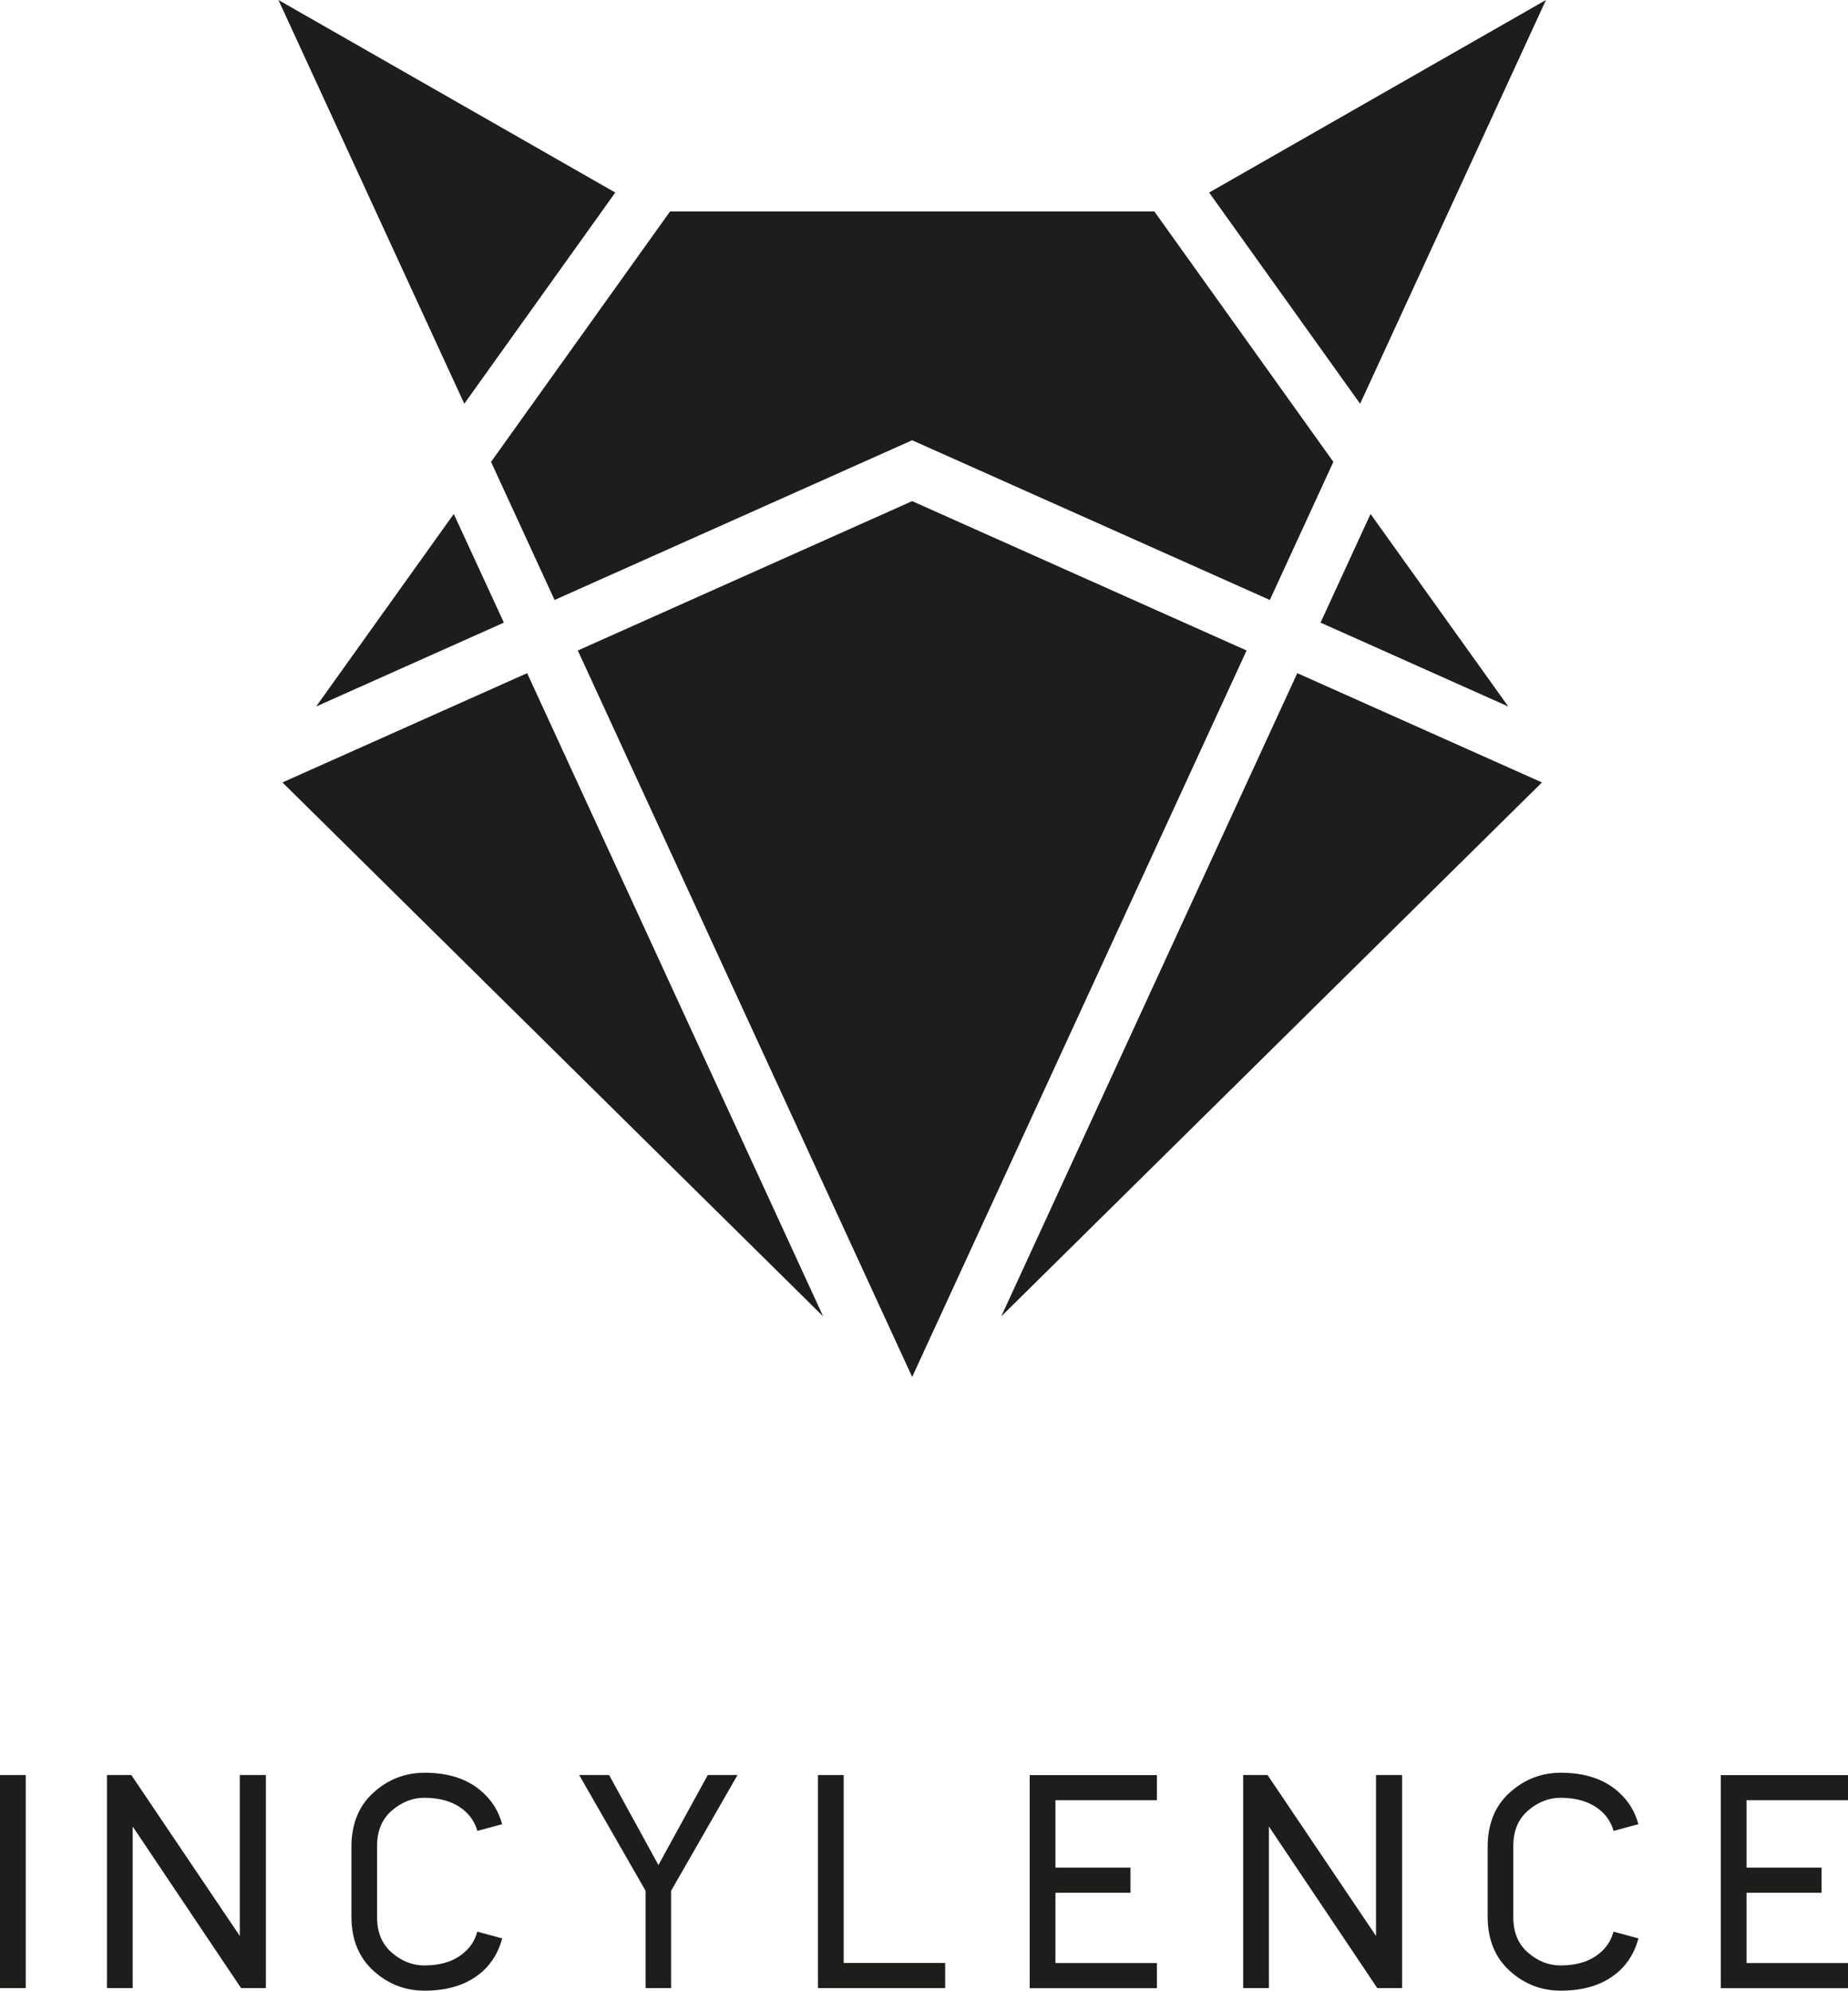
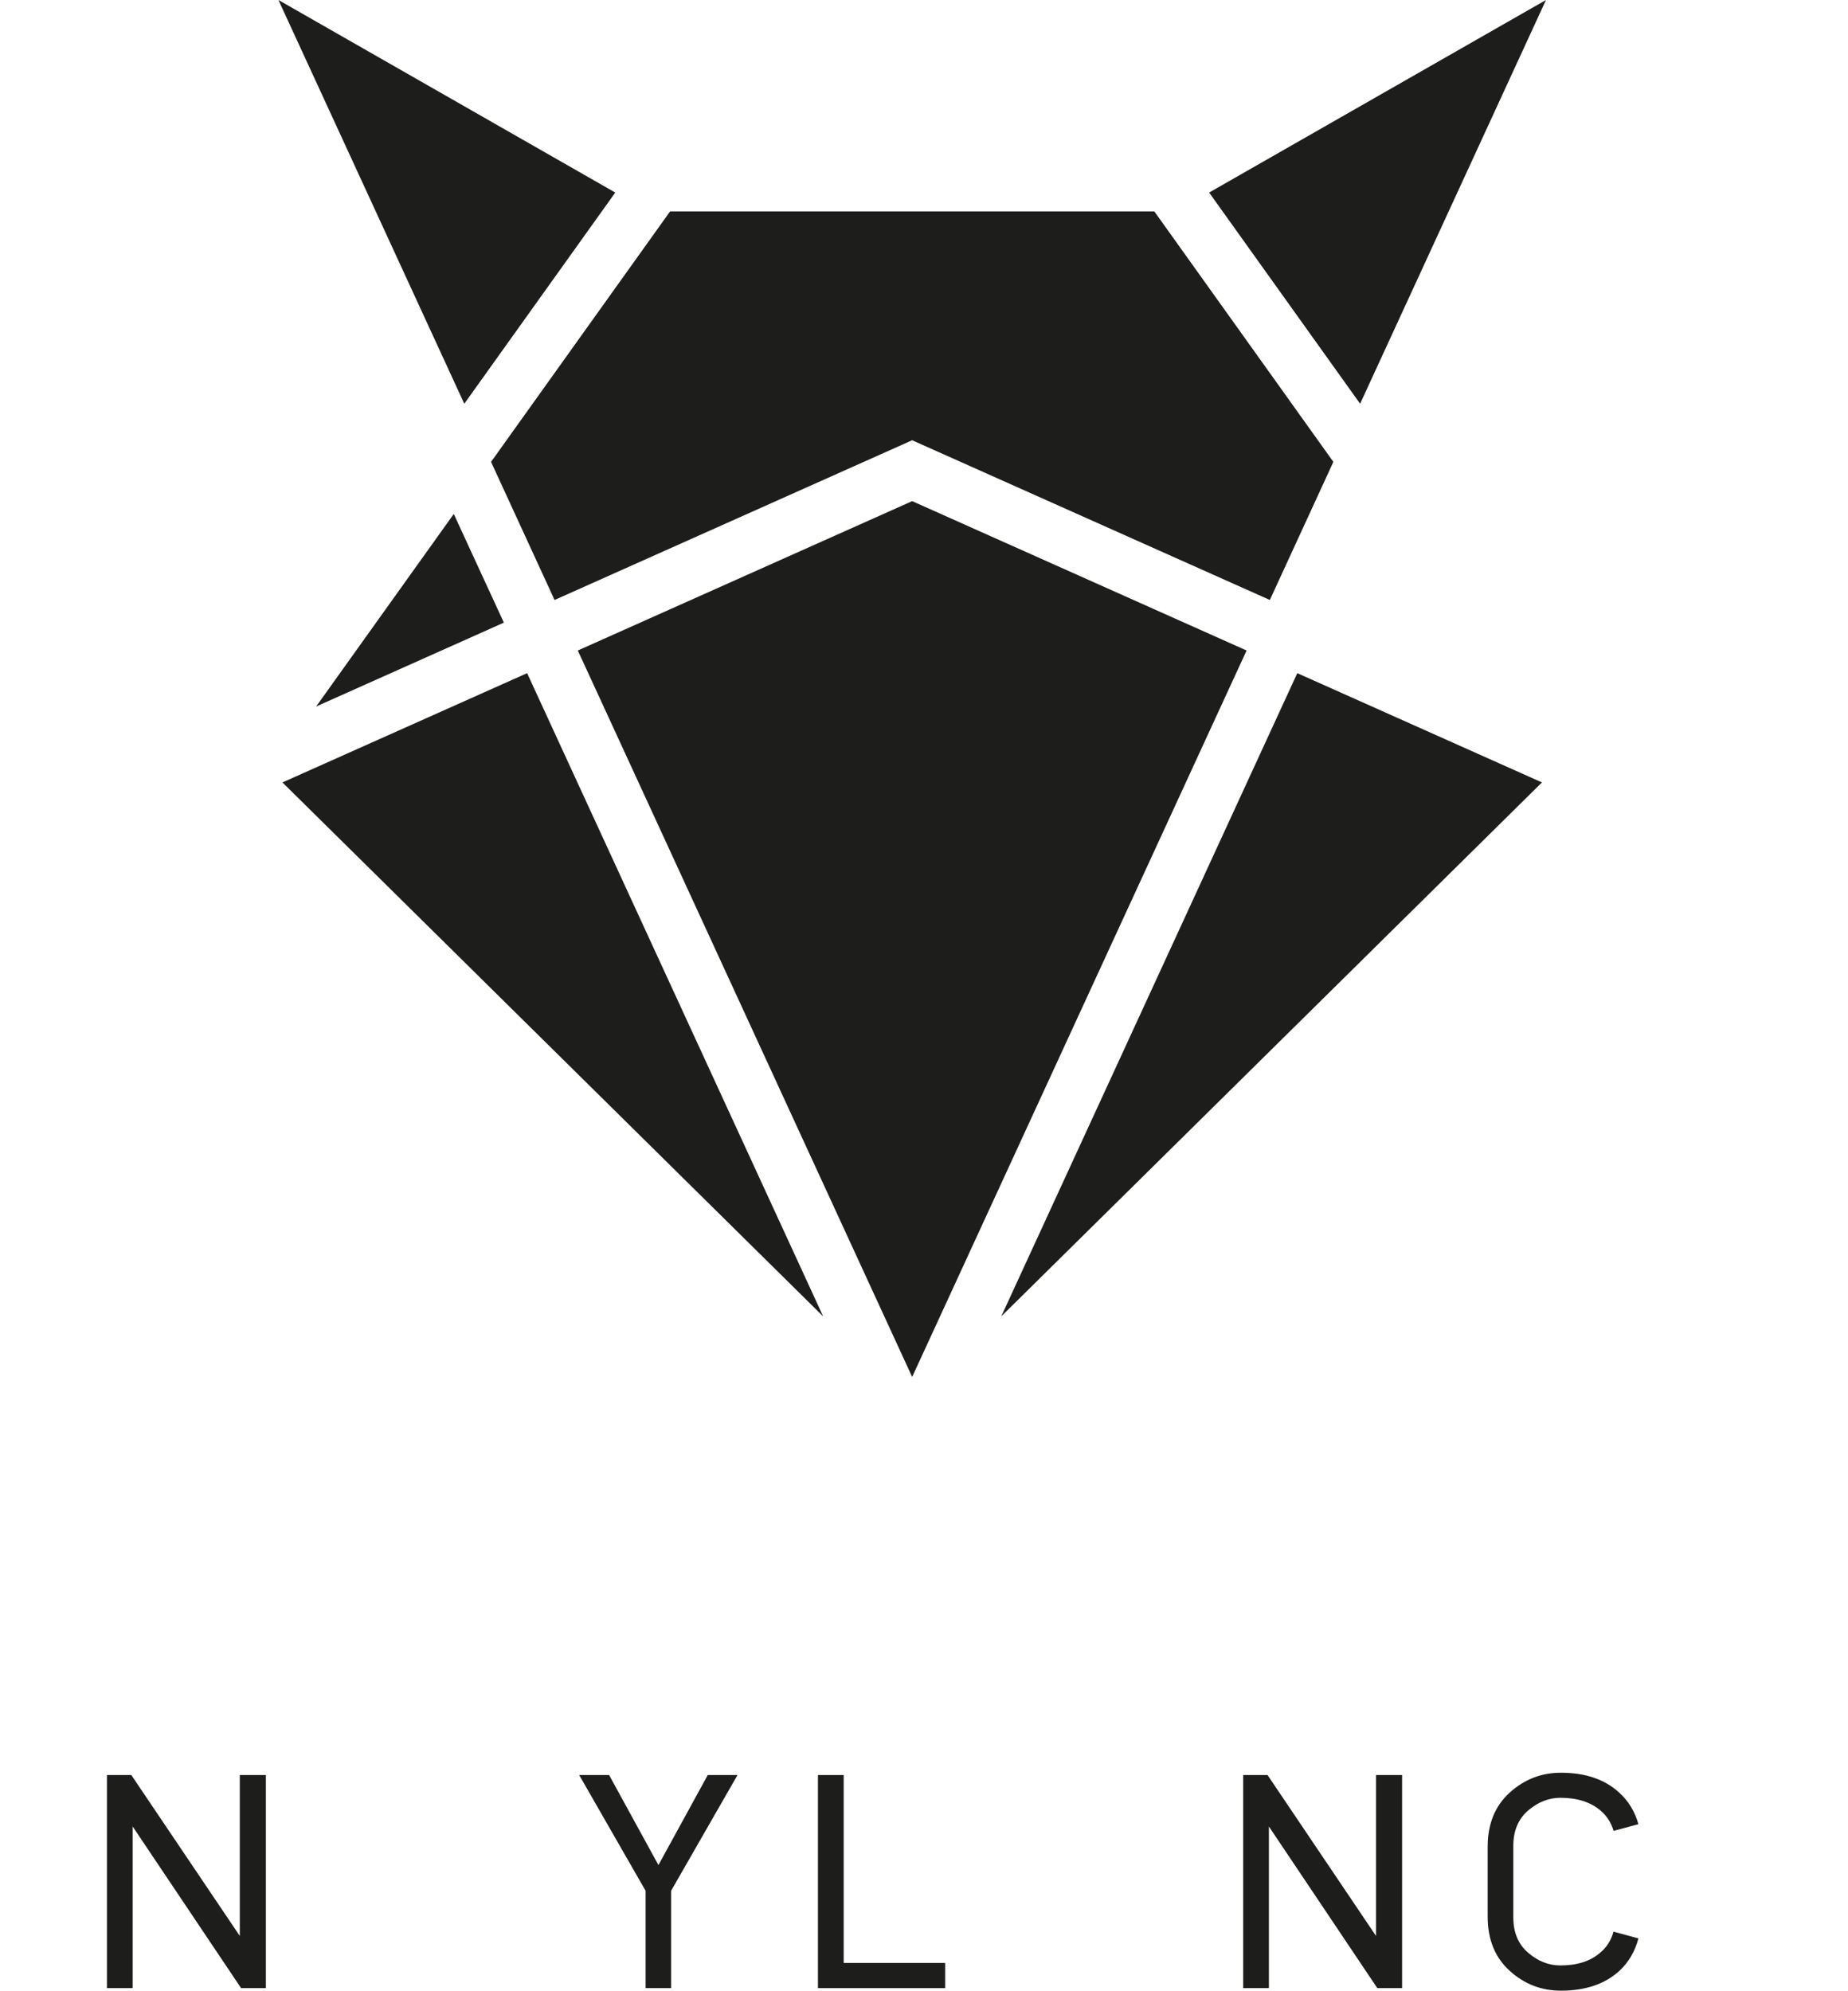
<svg xmlns="http://www.w3.org/2000/svg" id="logo-incylence" viewBox="0 0 216.17 232.82">
  <defs>
    <style>
      .cls-1 {
        fill: #1d1d1b;
      }
    </style>
  </defs>
  <g id="incylence">
    <g>
-       <path class="cls-1" d="m0,207.6h3.01v24.92H0v-24.92Z" />
      <path class="cls-1" d="m12.5,207.6h2.86l12.69,18.82v-18.82h3.05v24.92h-2.9l-12.68-18.9v18.9h-3.01v-24.92Z" />
-       <path class="cls-1" d="m58.74,226.72c-.4,1.51-1.14,2.78-2.23,3.79-1.69,1.54-3.97,2.31-6.84,2.31-2.28,0-4.28-.77-5.99-2.33-1.71-1.55-2.57-3.66-2.57-6.34v-8.15c0-2.68.86-4.79,2.57-6.34,1.71-1.55,3.71-2.33,5.99-2.33,2.88,0,5.16.78,6.84,2.34,1.09.99,1.83,2.22,2.23,3.68l-2.9.78c-.27-.94-.78-1.74-1.53-2.38-1.17-.99-2.73-1.49-4.69-1.49-1.36,0-2.62.5-3.78,1.49-1.15.99-1.73,2.37-1.73,4.13v8.37c0,1.76.58,3.14,1.73,4.13,1.15.99,2.41,1.49,3.78,1.49,1.96,0,3.51-.5,4.65-1.49.77-.64,1.29-1.46,1.56-2.46l2.9.78Z" />
      <path class="cls-1" d="m86.27,207.6l-7.77,13.54v11.38h-2.98v-11.38l-7.77-13.54h3.5l5.77,10.53,5.77-10.53h3.5Z" />
      <path class="cls-1" d="m95.68,207.6h3.01v21.98h11.87v2.94h-14.88v-24.92Z" />
-       <path class="cls-1" d="m135.33,207.6v2.94h-11.87v7.89h8.78v2.94h-8.78v8.22h11.87v2.94h-14.88v-24.92h14.88Z" />
      <path class="cls-1" d="m145.41,207.6h2.86l12.69,18.82v-18.82h3.05v24.92h-2.9l-12.68-18.9v18.9h-3.01v-24.92Z" />
      <path class="cls-1" d="m191.65,226.72c-.4,1.51-1.14,2.78-2.23,3.79-1.69,1.54-3.97,2.31-6.84,2.31-2.28,0-4.28-.77-5.99-2.33-1.71-1.55-2.57-3.66-2.57-6.34v-8.15c0-2.68.86-4.79,2.57-6.34,1.71-1.55,3.71-2.33,5.99-2.33,2.88,0,5.16.78,6.84,2.34,1.09.99,1.83,2.22,2.23,3.68l-2.9.78c-.27-.94-.78-1.74-1.53-2.38-1.17-.99-2.73-1.49-4.69-1.49-1.36,0-2.62.5-3.78,1.49-1.15.99-1.73,2.37-1.73,4.13v8.37c0,1.76.58,3.14,1.73,4.13,1.15.99,2.41,1.49,3.78,1.49,1.96,0,3.51-.5,4.65-1.49.77-.64,1.29-1.46,1.56-2.46l2.9.78Z" />
-       <path class="cls-1" d="m216.17,207.6v2.94h-11.87v7.89h8.78v2.94h-8.78v8.22h11.87v2.94h-14.88v-24.92h14.88Z" />
    </g>
  </g>
  <g id="fox">
    <polygon class="cls-1" points="71.97 22.52 32.57 0 54.31 47.22 71.97 22.52" />
    <polygon class="cls-1" points="180.84 0 141.44 22.52 159.1 47.22 180.84 0" />
    <polygon class="cls-1" points="36.98 82.63 58.94 72.82 53.08 60.11 36.98 82.63" />
    <polygon class="cls-1" points="33.04 91.51 96.29 153.96 61.66 78.73 33.04 91.51" />
    <polygon class="cls-1" points="117.12 153.96 180.37 91.51 151.75 78.73 117.12 153.96" />
    <polygon class="cls-1" points="145.82 76.08 106.7 58.61 67.59 76.08 106.7 161.04 145.82 76.08" />
-     <polygon class="cls-1" points="176.43 82.63 160.32 60.11 154.47 72.82 176.43 82.63" />
    <polygon class="cls-1" points="64.87 70.17 106.7 51.49 148.54 70.17 155.97 54.02 135.03 24.73 78.38 24.73 57.44 54.02 64.87 70.17" />
  </g>
</svg>